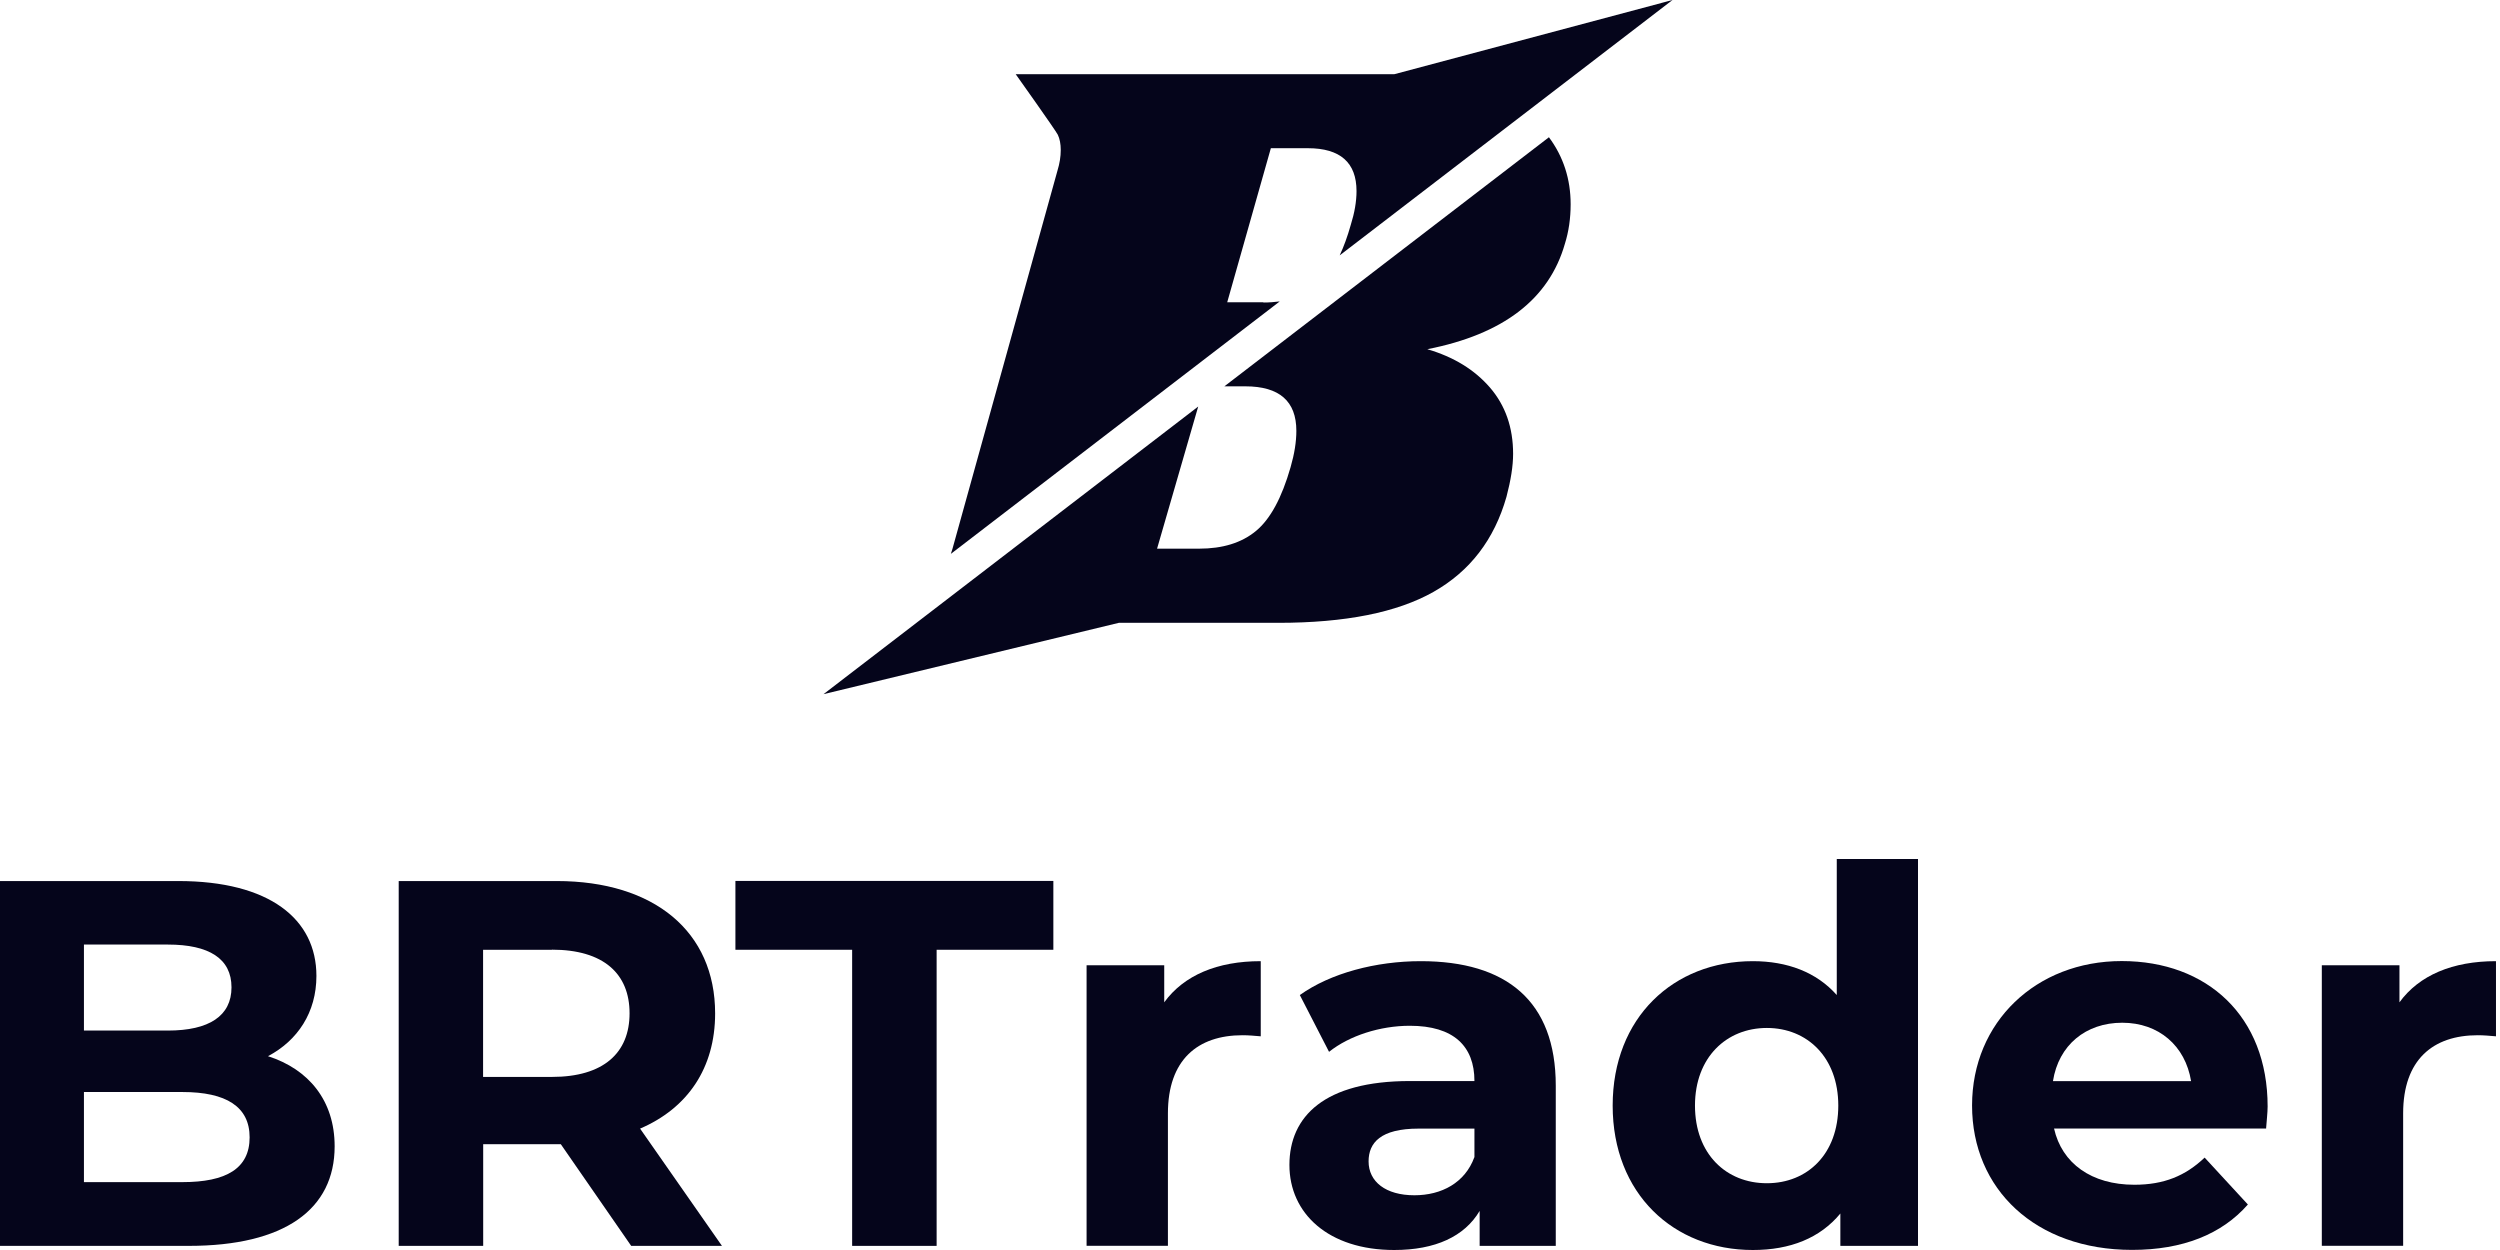
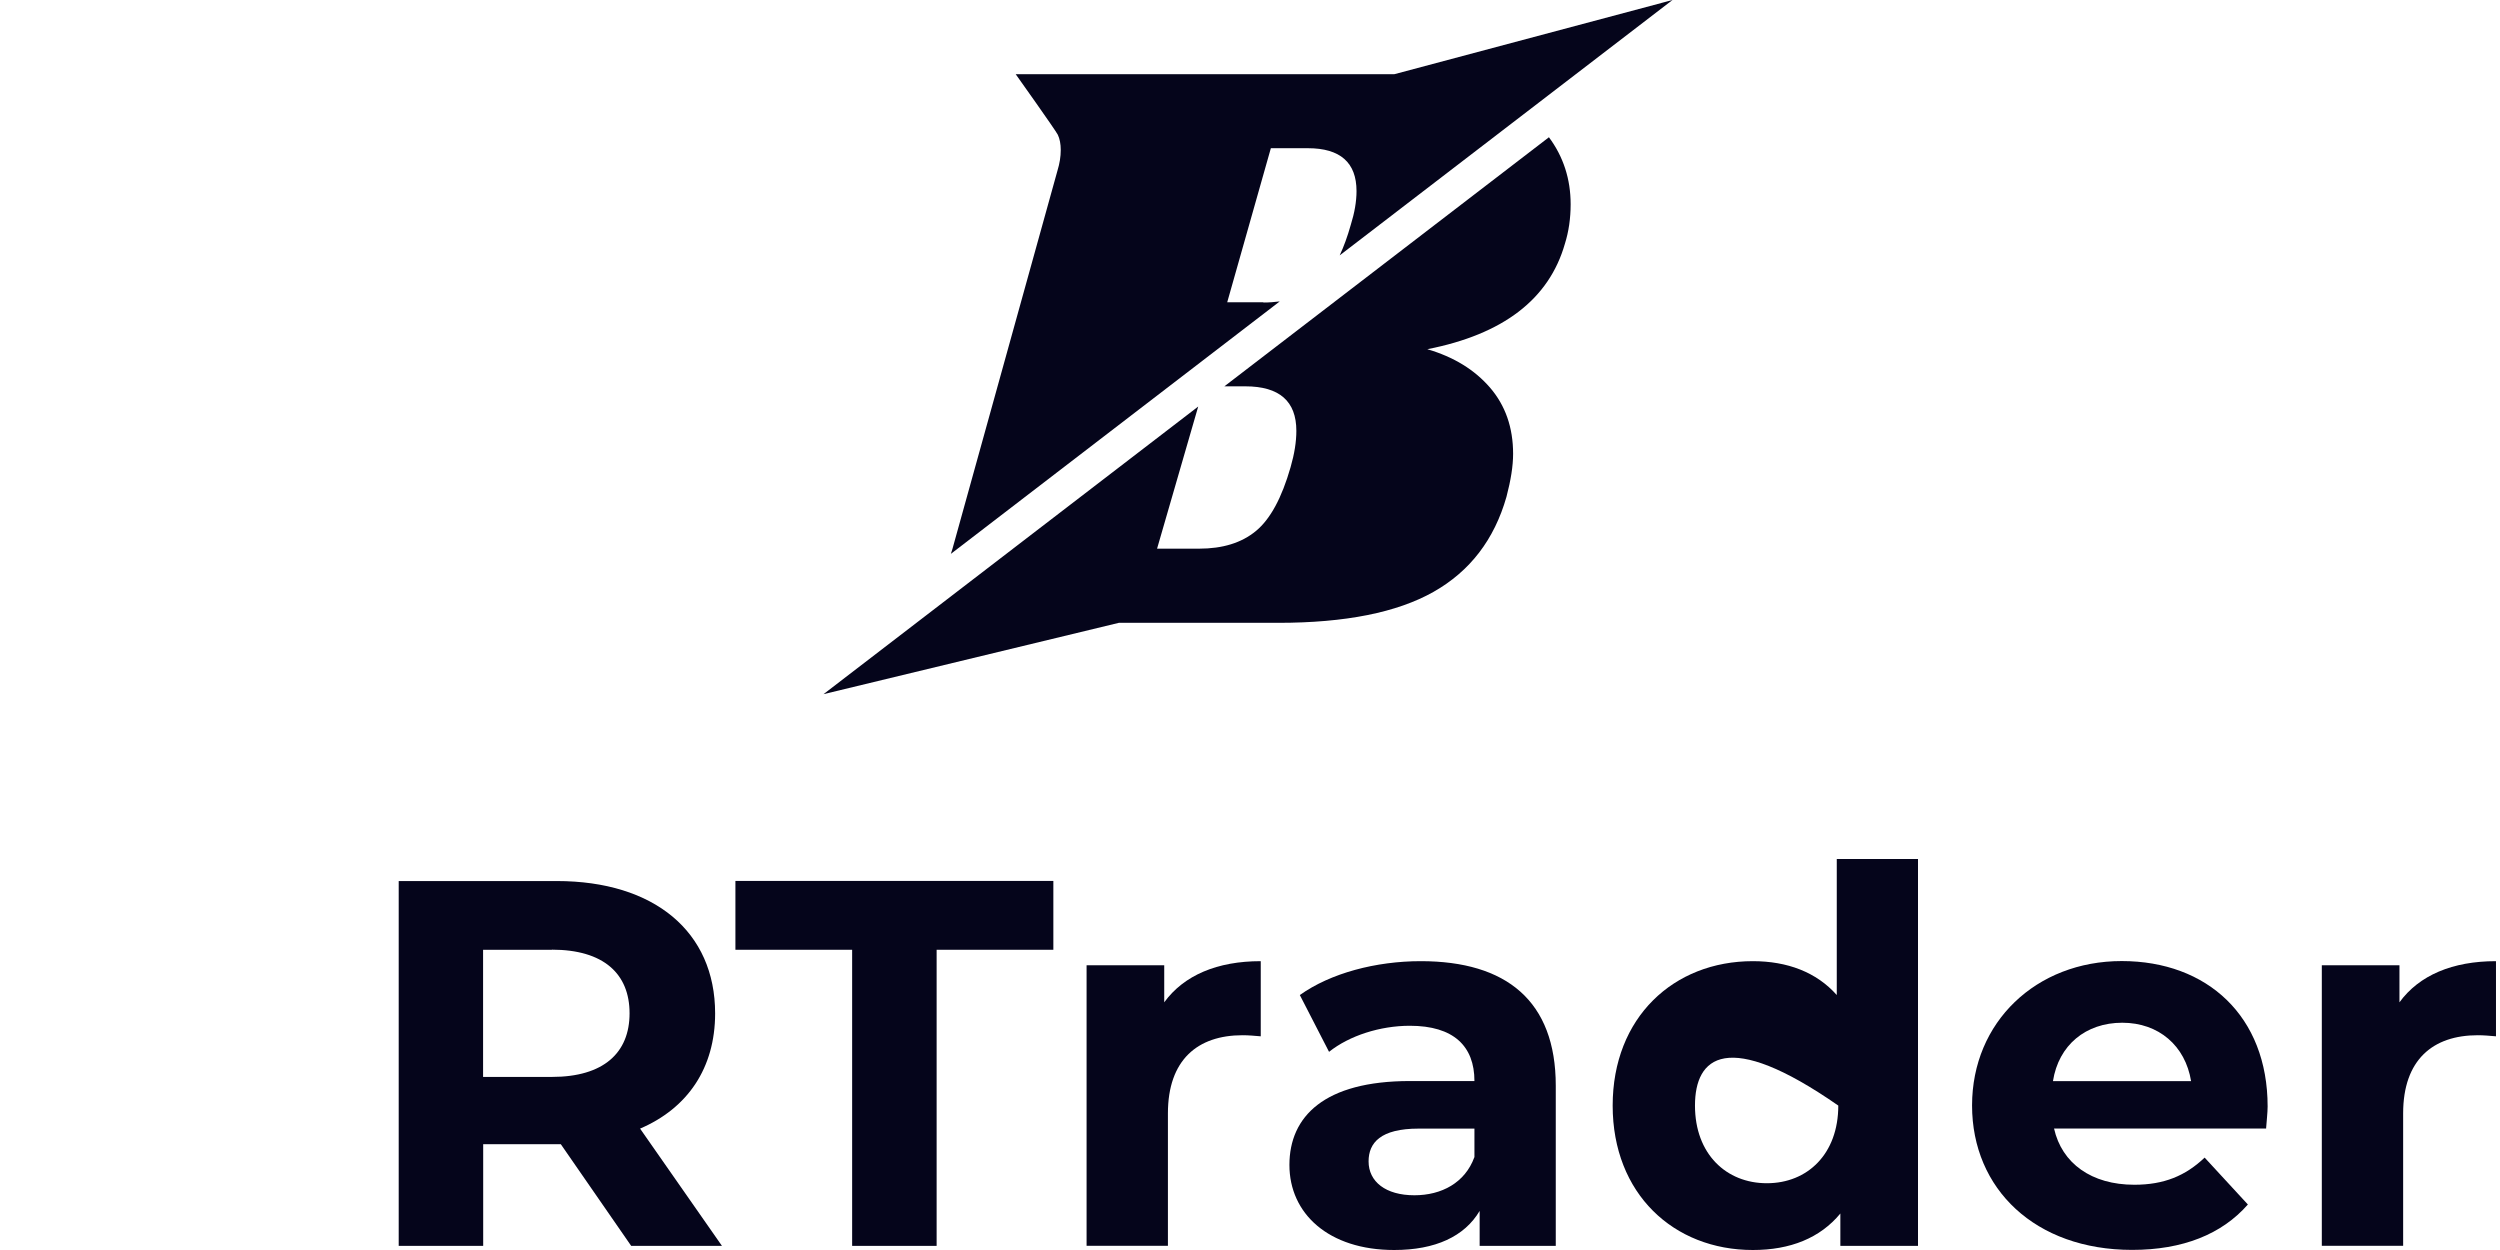
<svg xmlns="http://www.w3.org/2000/svg" width="120" height="60" viewBox="0 0 120 60" fill="none">
  <g clip-path="url(#clip0_189_74)">
    <path d="M60.646 14.51H58.906L61.001 7.114H62.778C64.331 7.114 65.113 7.802 65.113 9.173C65.113 9.673 65.019 10.215 64.837 10.794C64.68 11.352 64.503 11.836 64.305 12.258L80.28 0L66.932 3.56H66.937C66.828 3.56 66.724 3.56 66.614 3.56H48.753C48.753 3.56 50.681 6.27 50.775 6.468C50.869 6.666 50.916 6.911 50.916 7.198C50.916 7.516 50.864 7.844 50.759 8.188L45.719 26.341C45.693 26.425 45.667 26.508 45.641 26.586L61.428 14.468C61.178 14.5 60.917 14.521 60.641 14.521L60.646 14.51Z" fill="#05051B" />
    <path d="M58.78 18.544H59.776C61.413 18.544 62.225 19.258 62.225 20.681C62.225 21.207 62.132 21.786 61.949 22.422C61.527 23.897 60.975 24.918 60.287 25.486C59.599 26.055 58.692 26.336 57.556 26.336H55.539L57.514 19.514L39.528 33.32L53.704 29.896H61.355C64.571 29.896 67.057 29.401 68.808 28.41C70.559 27.42 71.727 25.898 72.311 23.845C72.519 23.052 72.629 22.37 72.629 21.786C72.629 20.52 72.258 19.461 71.518 18.602C70.778 17.747 69.778 17.132 68.511 16.762C72.149 16.048 74.354 14.364 75.115 11.701C75.297 11.122 75.391 10.486 75.391 9.804C75.391 8.595 75.042 7.521 74.349 6.588L58.77 18.544H58.78Z" fill="#05051B" />
-     <path d="M16.063 55.023C16.063 58.051 13.661 59.802 9.058 59.802H0V42.29H8.558C12.936 42.29 15.188 44.114 15.188 46.845C15.188 48.596 14.286 49.946 12.863 50.697C14.812 51.322 16.063 52.823 16.063 55.023ZM4.029 45.339V49.467H8.058C10.033 49.467 11.112 48.768 11.112 47.392C11.112 46.016 10.038 45.339 8.058 45.339H4.029ZM11.982 54.595C11.982 53.12 10.857 52.417 8.756 52.417H4.029V56.742H8.756C10.857 56.742 11.982 56.091 11.982 54.59V54.595Z" fill="#05051B" />
    <path d="M30.297 59.802L26.92 54.923H23.193V59.802H19.138V42.29H26.722C31.402 42.29 34.326 44.718 34.326 48.643C34.326 51.27 33.002 53.198 30.724 54.173L34.654 59.802H30.302H30.297ZM26.492 45.589H23.188V51.692H26.492C28.968 51.692 30.219 50.54 30.219 48.638C30.219 46.736 28.968 45.584 26.492 45.584V45.589Z" fill="#05051B" />
    <path d="M40.903 45.589H35.3V42.285H50.561V45.589H44.958V59.802H40.903V45.589Z" fill="#05051B" />
    <path d="M60.516 46.141V49.743C60.193 49.717 59.943 49.691 59.64 49.691C57.488 49.691 56.06 50.869 56.06 53.443V59.797H52.156V46.334H55.883V48.111C56.831 46.809 58.436 46.136 60.511 46.136L60.516 46.141Z" fill="#05051B" />
    <path d="M74.677 52.12V59.802H71.023V58.124C70.299 59.349 68.897 60 66.921 60C63.768 60 61.892 58.249 61.892 55.919C61.892 53.589 63.57 51.89 67.672 51.89H70.773C70.773 50.212 69.772 49.237 67.672 49.237C66.244 49.237 64.769 49.712 63.794 50.488L62.392 47.762C63.867 46.709 66.046 46.136 68.198 46.136C72.3 46.136 74.677 48.039 74.677 52.114V52.12ZM70.773 55.549V54.173H68.094C66.27 54.173 65.692 54.851 65.692 55.747C65.692 56.722 66.515 57.373 67.891 57.373C69.194 57.373 70.32 56.774 70.768 55.549H70.773Z" fill="#05051B" />
-     <path d="M92.064 41.237V59.802H88.337V58.249C87.363 59.427 85.935 60 84.136 60C80.332 60 77.408 57.3 77.408 53.068C77.408 48.836 80.337 46.136 84.136 46.136C85.789 46.136 87.191 46.663 88.165 47.762V41.232H92.069L92.064 41.237ZM88.238 53.068C88.238 50.744 86.737 49.342 84.809 49.342C82.88 49.342 81.359 50.744 81.359 53.068C81.359 55.393 82.86 56.795 84.809 56.795C86.758 56.795 88.238 55.393 88.238 53.068Z" fill="#05051B" />
+     <path d="M92.064 41.237V59.802H88.337V58.249C87.363 59.427 85.935 60 84.136 60C80.332 60 77.408 57.3 77.408 53.068C77.408 48.836 80.337 46.136 84.136 46.136C85.789 46.136 87.191 46.663 88.165 47.762V41.232H92.069L92.064 41.237ZM88.238 53.068C82.88 49.342 81.359 50.744 81.359 53.068C81.359 55.393 82.86 56.795 84.809 56.795C86.758 56.795 88.238 55.393 88.238 53.068Z" fill="#05051B" />
    <path d="M108.779 54.168H98.594C98.97 55.846 100.398 56.868 102.446 56.868C103.874 56.868 104.901 56.44 105.823 55.565L107.898 57.816C106.647 59.244 104.771 59.995 102.342 59.995C97.688 59.995 94.659 57.066 94.659 53.063C94.659 49.06 97.734 46.131 101.842 46.131C105.949 46.131 108.846 48.784 108.846 53.11C108.846 53.412 108.794 53.834 108.773 54.163L108.779 54.168ZM98.542 51.895H105.172C104.896 50.196 103.619 49.091 101.868 49.091C100.116 49.091 98.813 50.165 98.542 51.895Z" fill="#05051B" />
    <path d="M119.807 46.141V49.743C119.484 49.717 119.234 49.691 118.932 49.691C116.779 49.691 115.351 50.869 115.351 53.443V59.797H111.447V46.334H115.174V48.111C116.122 46.809 117.728 46.136 119.802 46.136L119.807 46.141Z" fill="#05051B" />
  </g>
  <defs>
    <clipPath id="clip0_189_74">
      <rect width="119.807" height="60" fill="white" />
    </clipPath>
  </defs>
</svg>